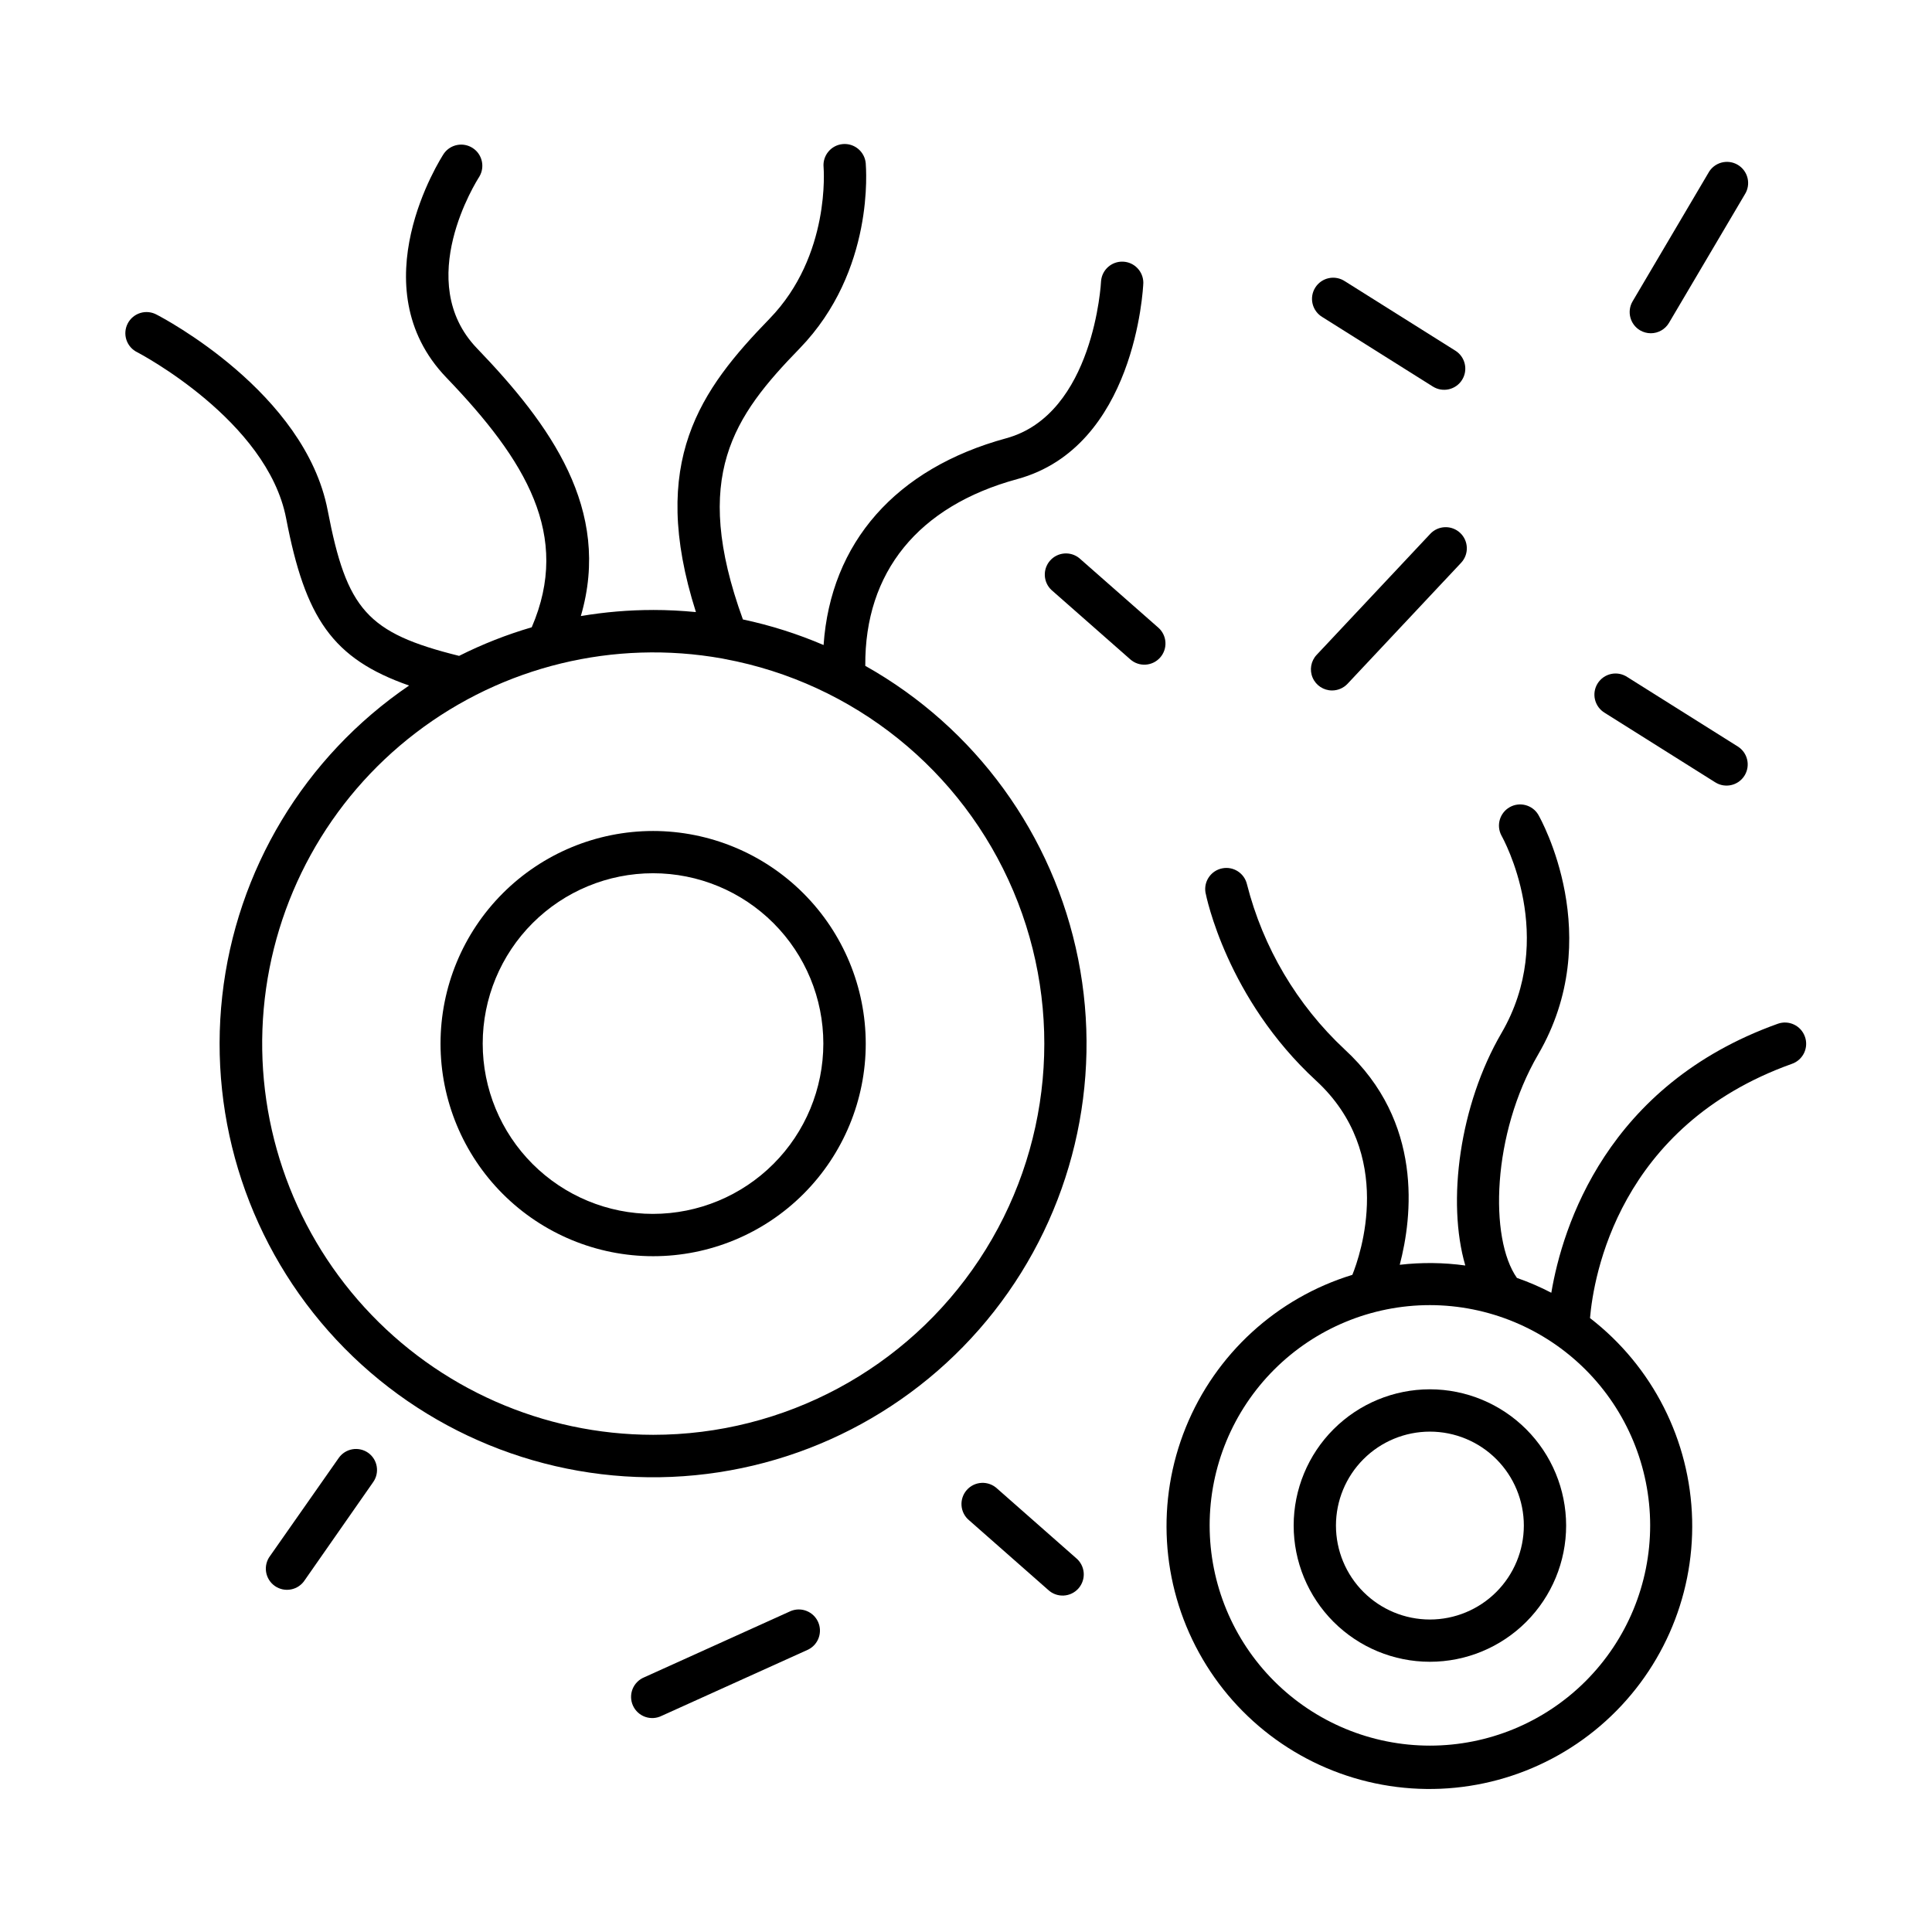
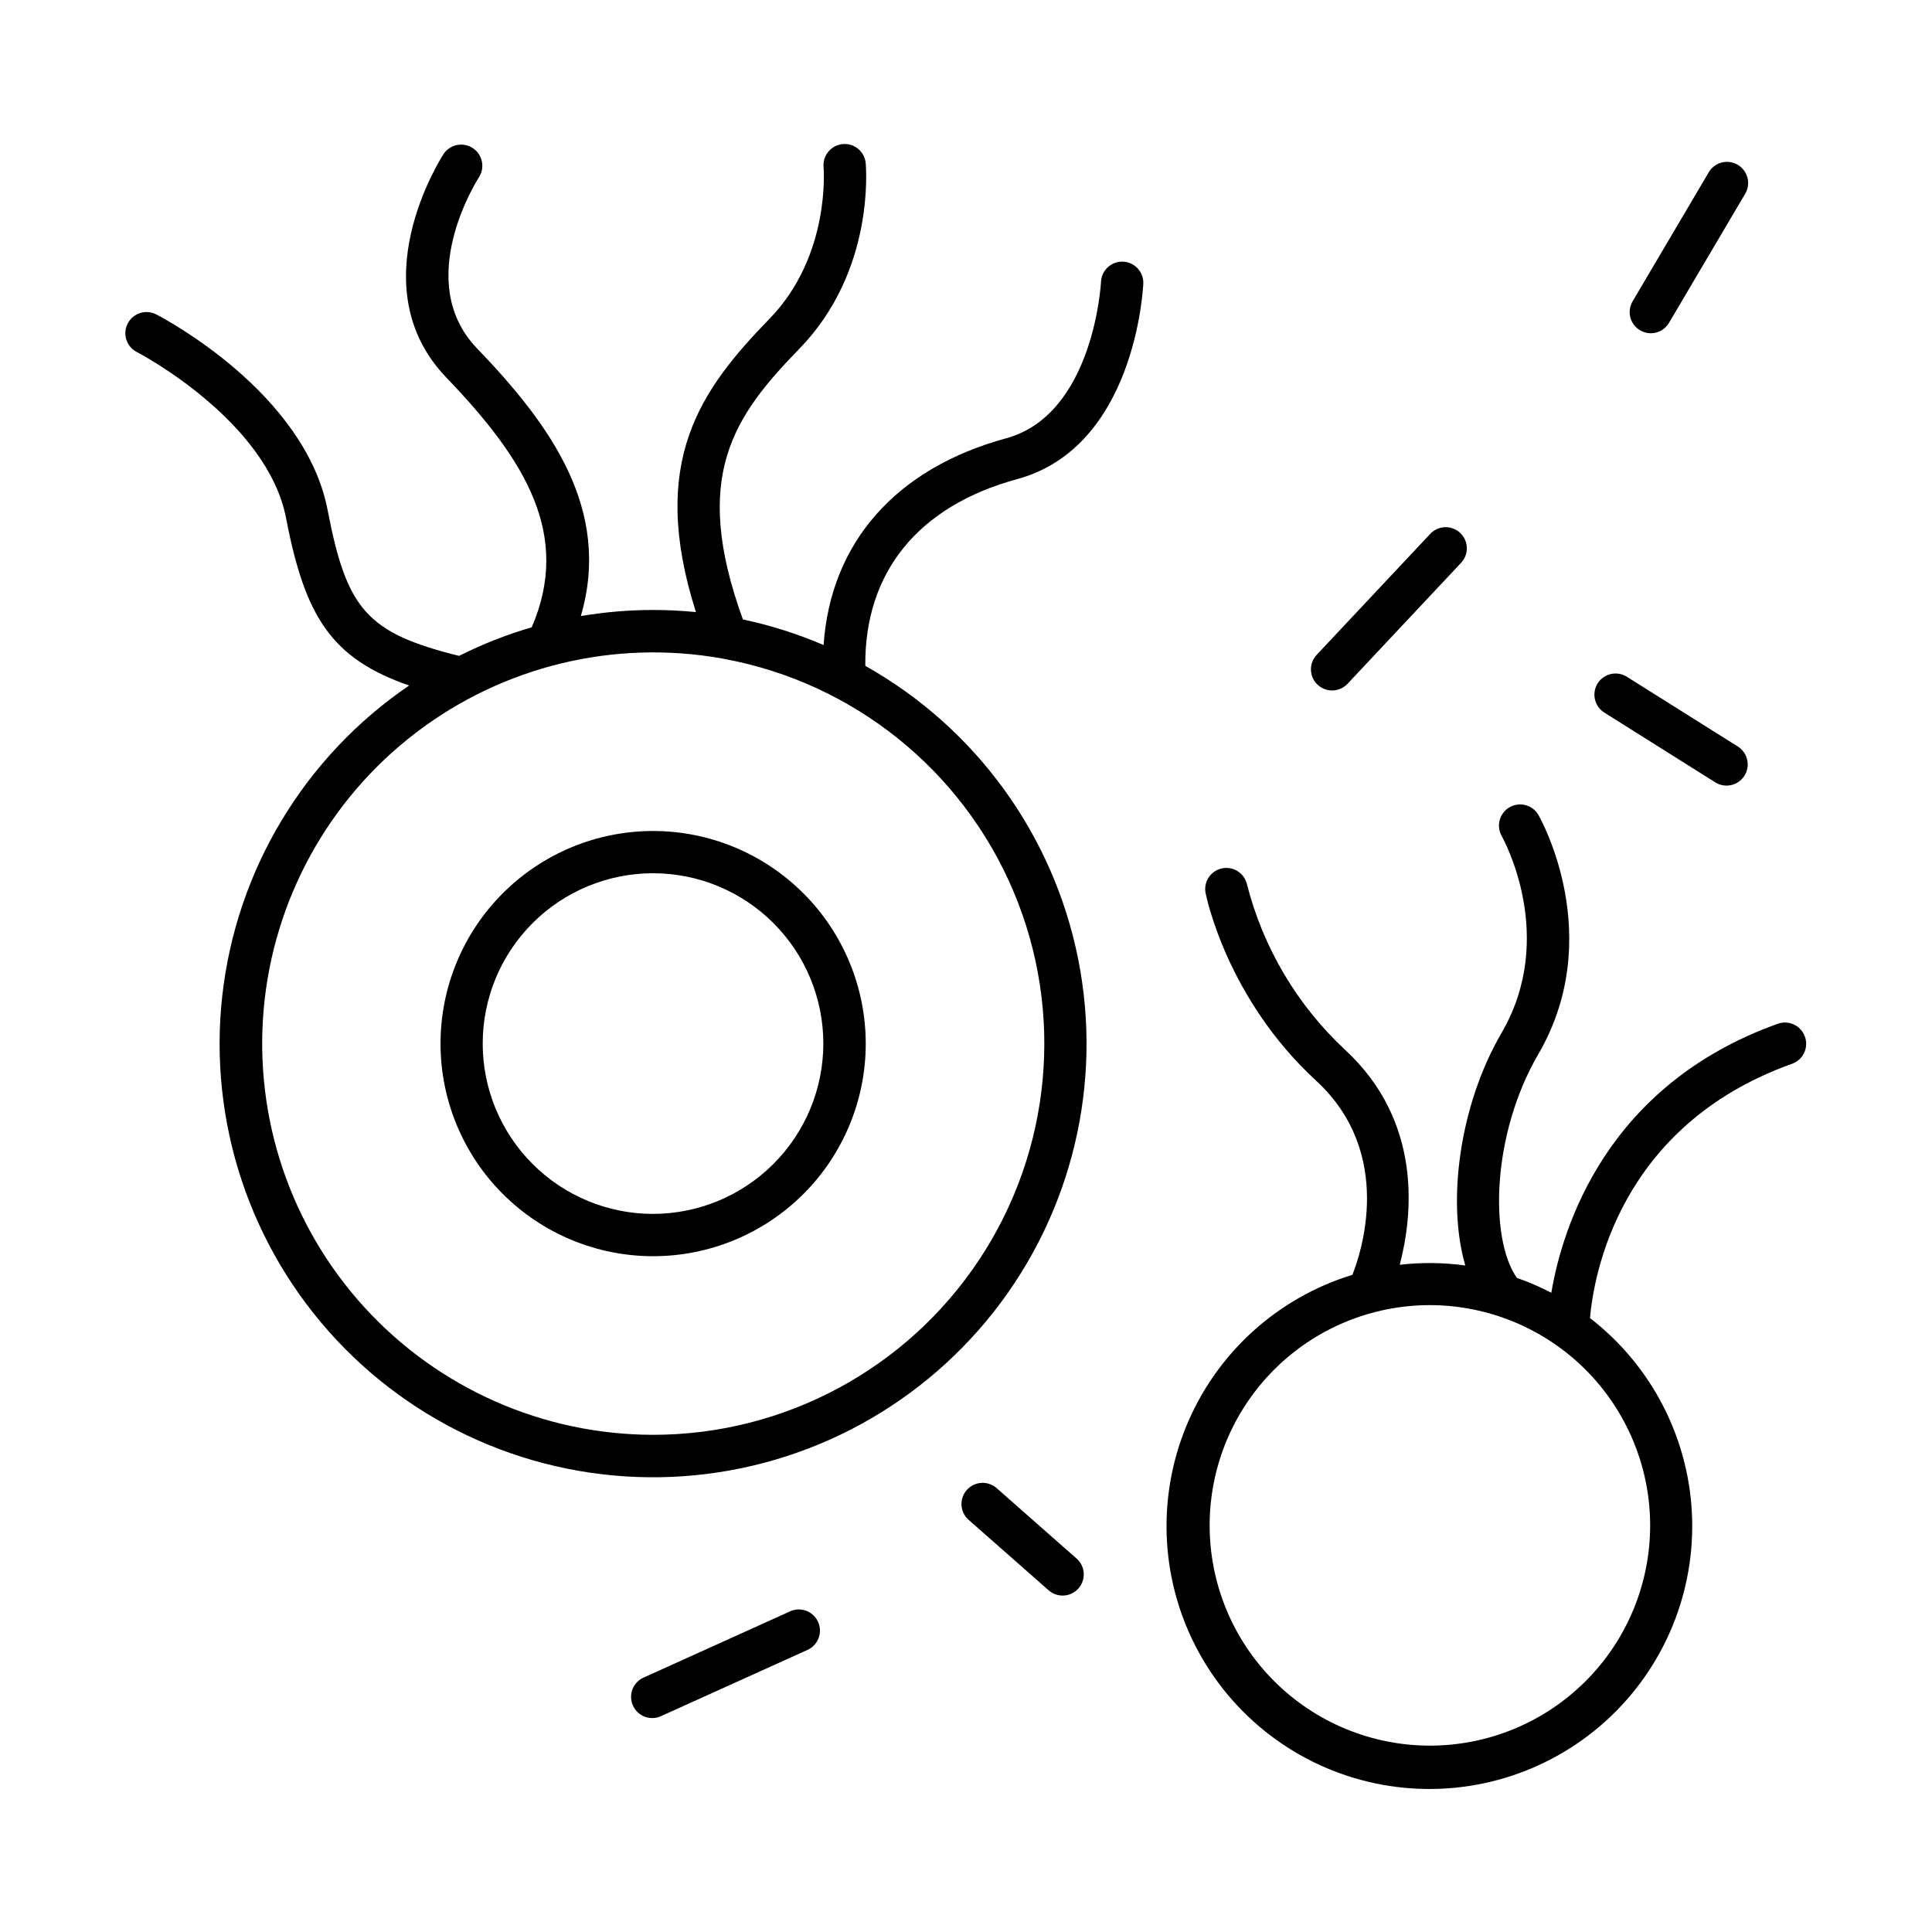
<svg xmlns="http://www.w3.org/2000/svg" fill="#000000" width="800px" height="800px" version="1.1" viewBox="144 144 512 512">
  <g>
    <path d="m373.31 320.42c-0.188-24.785 14.023-42.312 40.285-49.457 31.191-8.512 33.328-50.234 33.398-52.004 0.004-3.008-2.363-5.488-5.367-5.617-3.008-0.129-5.582 2.137-5.832 5.137 0 0.355-1.871 35.324-25.152 41.672-29.281 7.988-46.512 27.668-48.383 54.789-6.887-2.953-14.051-5.227-21.383-6.781-13.777-37.984-2.449-53.836 15.055-71.832 19.977-20.625 17.555-47.891 17.496-49.09-0.297-3.086-3.035-5.344-6.121-5.051-3.082 0.297-5.344 3.039-5.047 6.121 0 0.227 1.969 23.398-14.328 40.168-18.203 18.754-32.207 37.777-19.504 77.734-3.731-0.363-7.508-0.562-11.324-0.562v0.004c-6.426 0-12.84 0.543-19.176 1.613 8.254-28.23-8.09-50.754-27.551-70.984-16.973-17.711-0.07-44.34 0.66-45.473h-0.004c1.543-2.586 0.766-5.934-1.758-7.574-2.527-1.645-5.902-0.996-7.641 1.465-0.934 1.426-22.523 35.227 0.648 59.355 21.176 22.043 33.121 41.84 22.633 66.184-6.629 1.938-13.074 4.473-19.246 7.578-24.414-6.055-29.777-12.281-34.824-38.547-6-31.301-43.707-51.047-45.312-51.875-1.328-0.73-2.891-0.891-4.34-0.449-1.449 0.441-2.656 1.449-3.348 2.793-0.695 1.348-0.816 2.918-0.336 4.352 0.484 1.438 1.523 2.617 2.887 3.273 0.344 0.176 34.441 18.016 39.438 44.035 5.066 26.363 12.191 37.145 32.582 44.281v-0.004c-27.723 18.879-45.809 48.93-49.516 82.262-3.703 33.336 7.348 66.621 30.246 91.125 22.902 24.504 55.367 37.773 88.875 36.328 33.508-1.445 64.711-17.461 85.418-43.848 20.707-26.383 28.848-60.5 22.285-93.391s-27.168-61.27-56.414-77.691zm-56.254 203.82c-29.078-0.027-56.809-12.266-76.426-33.73-19.617-21.461-29.32-50.176-26.742-79.141 2.582-28.961 17.203-55.512 40.305-73.168 23.102-17.66 52.559-24.805 81.184-19.695 0.223 0.059 0.449 0.105 0.68 0.137 34.191 6.367 62.91 29.453 76.48 61.473 13.57 32.023 10.18 68.715-9.031 97.711-19.207 28.992-51.672 46.422-86.449 46.414z" />
    <path d="m317.06 364.22c-14.941 0.008-29.27 5.953-39.832 16.523-10.559 10.566-16.488 24.898-16.484 39.84 0.004 14.945 5.945 29.27 16.512 39.832 10.57 10.562 24.902 16.496 39.844 16.492 14.941 0 29.27-5.938 39.832-16.504 10.566-10.566 16.5-24.898 16.5-39.84-0.016-14.941-5.961-29.27-16.531-39.832-10.566-10.566-24.898-16.504-39.84-16.512zm0 101.47v0.004c-11.973 0-23.453-4.758-31.918-13.223s-13.223-19.945-13.219-31.918c0-11.973 4.758-23.453 13.223-31.918 8.465-8.461 19.949-13.215 31.918-13.215 11.973 0 23.453 4.758 31.918 13.227 8.461 8.465 13.215 19.949 13.211 31.918-0.012 11.969-4.769 23.441-13.234 31.898-8.461 8.461-19.934 13.219-31.898 13.23z" />
    <path d="m578.63 231.54c0.863 0.504 1.844 0.773 2.844 0.777 1.988 0 3.828-1.051 4.832-2.766l20.074-34.008c0.828-1.281 1.094-2.848 0.742-4.332-0.352-1.484-1.293-2.762-2.606-3.535-1.312-0.777-2.887-0.984-4.356-0.574-1.473 0.41-2.711 1.398-3.434 2.742l-20.074 34.02c-1.566 2.664-0.68 6.094 1.977 7.676z" />
    <path d="m569.3 332.93 29.266 18.402v-0.004c2.621 1.652 6.086 0.863 7.734-1.758 1.648-2.625 0.859-6.086-1.762-7.734l-29.273-18.402c-1.262-0.844-2.809-1.141-4.289-0.828-1.484 0.316-2.777 1.219-3.582 2.504-0.809 1.285-1.059 2.84-0.699 4.312s1.301 2.738 2.606 3.508z" />
-     <path d="m494.46 228.04 29.266 18.402v-0.004c2.621 1.652 6.086 0.863 7.734-1.762 1.648-2.621 0.859-6.082-1.762-7.734l-29.273-18.402v0.004c-1.258-0.844-2.809-1.145-4.289-0.828-1.484 0.316-2.777 1.219-3.582 2.504-0.809 1.285-1.059 2.84-0.699 4.312s1.301 2.738 2.606 3.508z" />
-     <path d="m241.57 529.01c-1.219-0.855-2.727-1.191-4.191-0.934-1.469 0.258-2.769 1.09-3.621 2.312l-18.164 25.926c-0.926 1.215-1.312 2.758-1.078 4.266 0.238 1.508 1.078 2.856 2.332 3.731 1.25 0.871 2.805 1.199 4.305 0.898 1.496-0.297 2.809-1.191 3.629-2.477l18.117-25.961c1.766-2.512 1.172-5.981-1.328-7.762z" />
    <path d="m353.59 570.93-38.84 17.562c-1.418 0.574-2.539 1.699-3.109 3.113-0.566 1.418-0.531 3.008 0.098 4.398 0.629 1.395 1.797 2.469 3.238 2.981 1.438 0.508 3.023 0.41 4.391-0.277l38.84-17.562h-0.004c2.688-1.352 3.832-4.582 2.594-7.324-1.238-2.738-4.418-4.016-7.207-2.891z" />
    <path d="m497.01 326.98c1.547 0 3.031-0.637 4.094-1.762l30.102-32.07c2.117-2.254 2.008-5.801-0.246-7.922-2.258-2.117-5.805-2.008-7.922 0.246l-30.109 32.07c-1.535 1.629-1.949 4.012-1.062 6.062 0.887 2.051 2.91 3.375 5.144 3.375z" />
-     <path d="m450.96 310.33-20.91-18.391v-0.004c-2.336-1.914-5.769-1.637-7.769 0.629-1.996 2.269-1.84 5.711 0.359 7.785l20.91 18.402c2.324 2.047 5.871 1.82 7.914-0.508 0.984-1.117 1.484-2.578 1.387-4.062-0.094-1.484-0.773-2.871-1.891-3.852z" />
    <path d="m429.16 556.9-20.898-18.402h-0.004c-1.105-1.043-2.59-1.594-4.109-1.523-1.52 0.07-2.945 0.754-3.949 1.895-1.008 1.141-1.504 2.644-1.383 4.16s0.855 2.918 2.031 3.883l20.902 18.402c1.105 1.043 2.59 1.594 4.109 1.523 1.52-0.07 2.945-0.754 3.949-1.895 1.004-1.145 1.504-2.644 1.383-4.16-0.125-1.516-0.855-2.918-2.031-3.883z" />
-     <path d="m522.94 512.18c-9.578 0-18.758 3.805-25.531 10.574-6.769 6.769-10.574 15.953-10.574 25.527 0 9.574 3.805 18.758 10.574 25.531 6.773 6.769 15.953 10.574 25.531 10.574 9.574 0 18.758-3.805 25.527-10.574 6.769-6.773 10.574-15.957 10.574-25.531-0.012-9.57-3.816-18.75-10.586-25.516-6.769-6.769-15.945-10.578-25.516-10.586zm0 61.008c-6.606 0-12.938-2.625-17.605-7.293-4.668-4.668-7.293-11-7.293-17.602 0-6.606 2.625-12.938 7.293-17.605 4.668-4.668 11-7.293 17.605-7.293 6.602 0 12.934 2.625 17.602 7.293 4.668 4.668 7.293 11 7.293 17.605-0.008 6.602-2.629 12.93-7.297 17.598-4.668 4.668-11 7.293-17.598 7.297z" />
    <path d="m622.31 418.7c-1.043-2.918-4.254-4.434-7.172-3.394-45.383 16.234-57.07 53.805-60.023 71.289-2.938-1.527-5.984-2.844-9.113-3.934-7.352-10.422-6.641-38.16 5.629-59.219 18.145-31.145 0.766-62.277 0-63.586-1.582-2.578-4.926-3.438-7.555-1.938-2.629 1.496-3.598 4.809-2.188 7.488 0.609 1.094 14.867 26.934 0 52.398-11.078 19.02-14.516 44.613-9.566 61.57l0.004-0.004c-5.762-0.797-11.602-0.859-17.379-0.188 3.344-12.723 6.289-37.883-14.594-57.07-12.645-11.816-21.633-27.016-25.898-43.789-0.695-2.926-3.574-4.785-6.531-4.207-2.953 0.574-4.926 3.379-4.469 6.352 0.215 1.141 5.688 28.152 29.305 49.898 21.098 19.426 11.719 46.297 9.633 51.473v0.004c-20.047 6.141-36.258 20.984-44.141 40.414-7.883 19.426-6.594 41.371 3.508 59.742 10.102 18.375 27.938 31.219 48.566 34.973 20.625 3.758 41.848-1.98 57.773-15.613 15.926-13.637 24.867-33.719 24.336-54.676-0.531-20.961-10.473-40.566-27.066-53.379 0.934-10.934 7.508-50.922 53.473-67.363h-0.004c1.434-0.488 2.606-1.527 3.262-2.891 0.652-1.363 0.73-2.934 0.211-4.352zm-41 129.54c0 15.48-6.152 30.328-17.098 41.273-10.945 10.949-25.793 17.098-41.273 17.098-15.484 0-30.328-6.148-41.277-17.098-10.945-10.945-17.094-25.793-17.094-41.273s6.148-30.328 17.094-41.273c10.949-10.949 25.793-17.098 41.277-17.098 15.473 0.02 30.309 6.176 41.254 17.117 10.941 10.941 17.098 25.777 17.117 41.254z" />
  </g>
</svg>